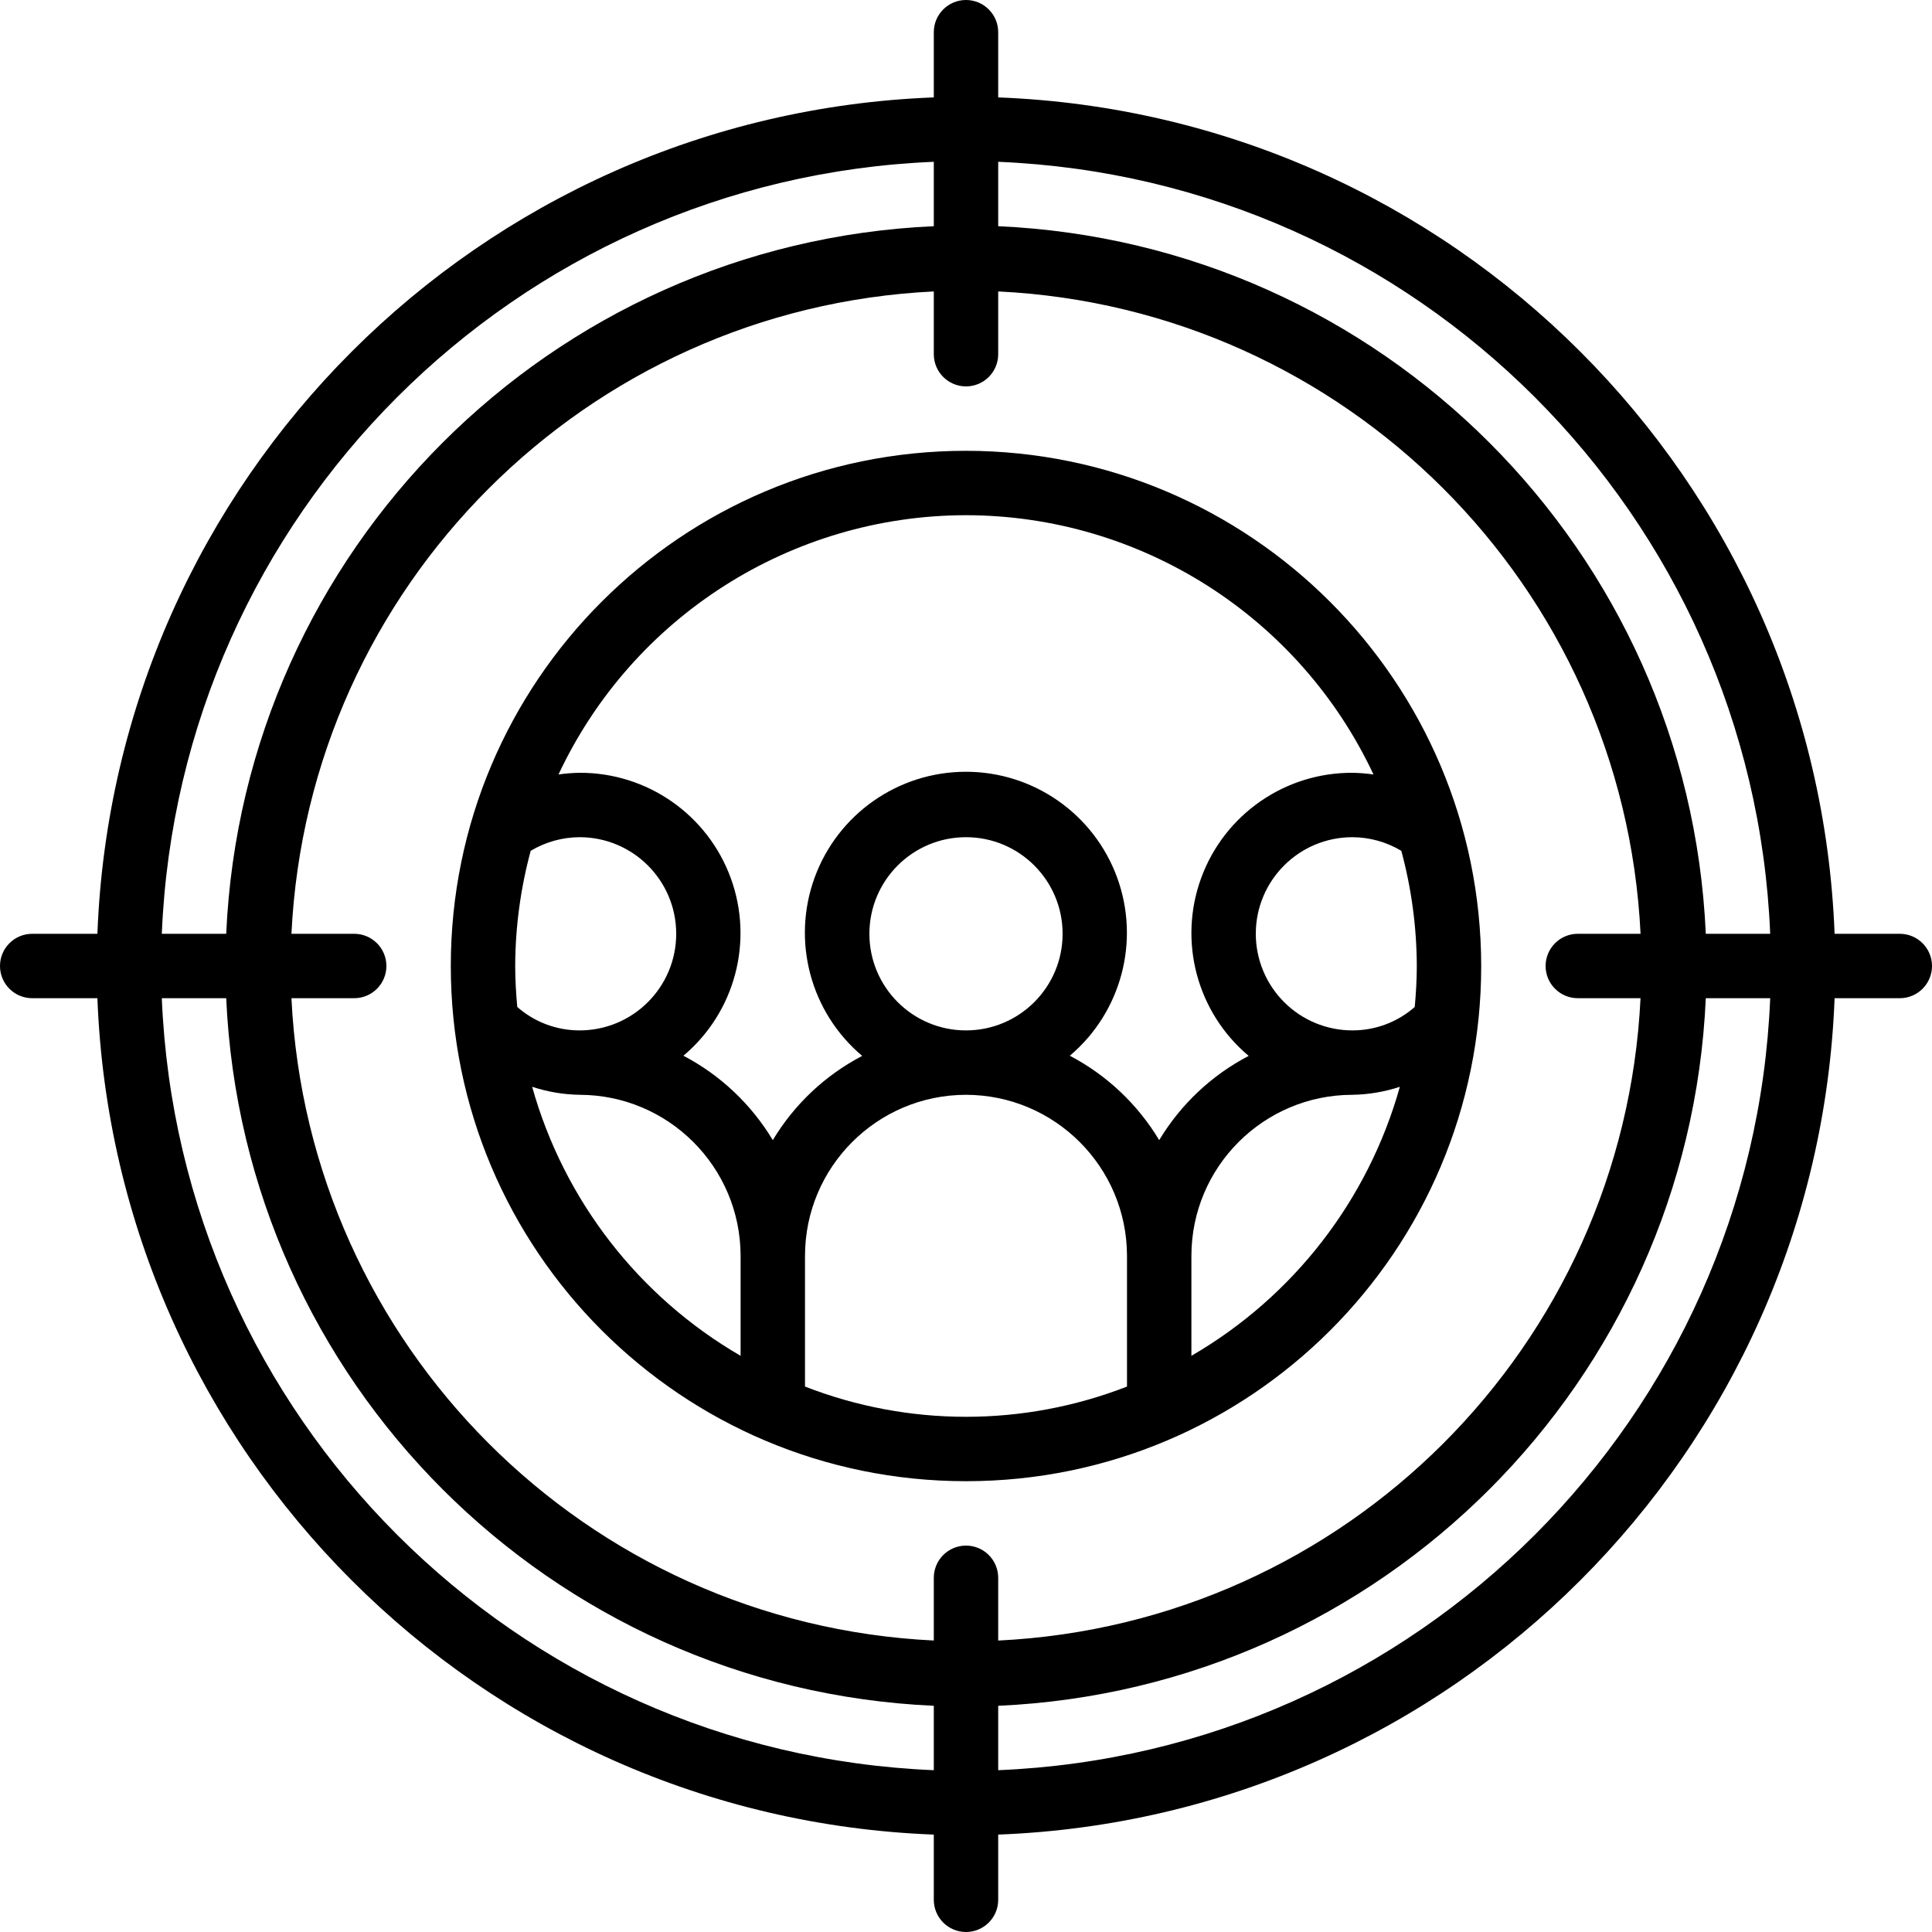
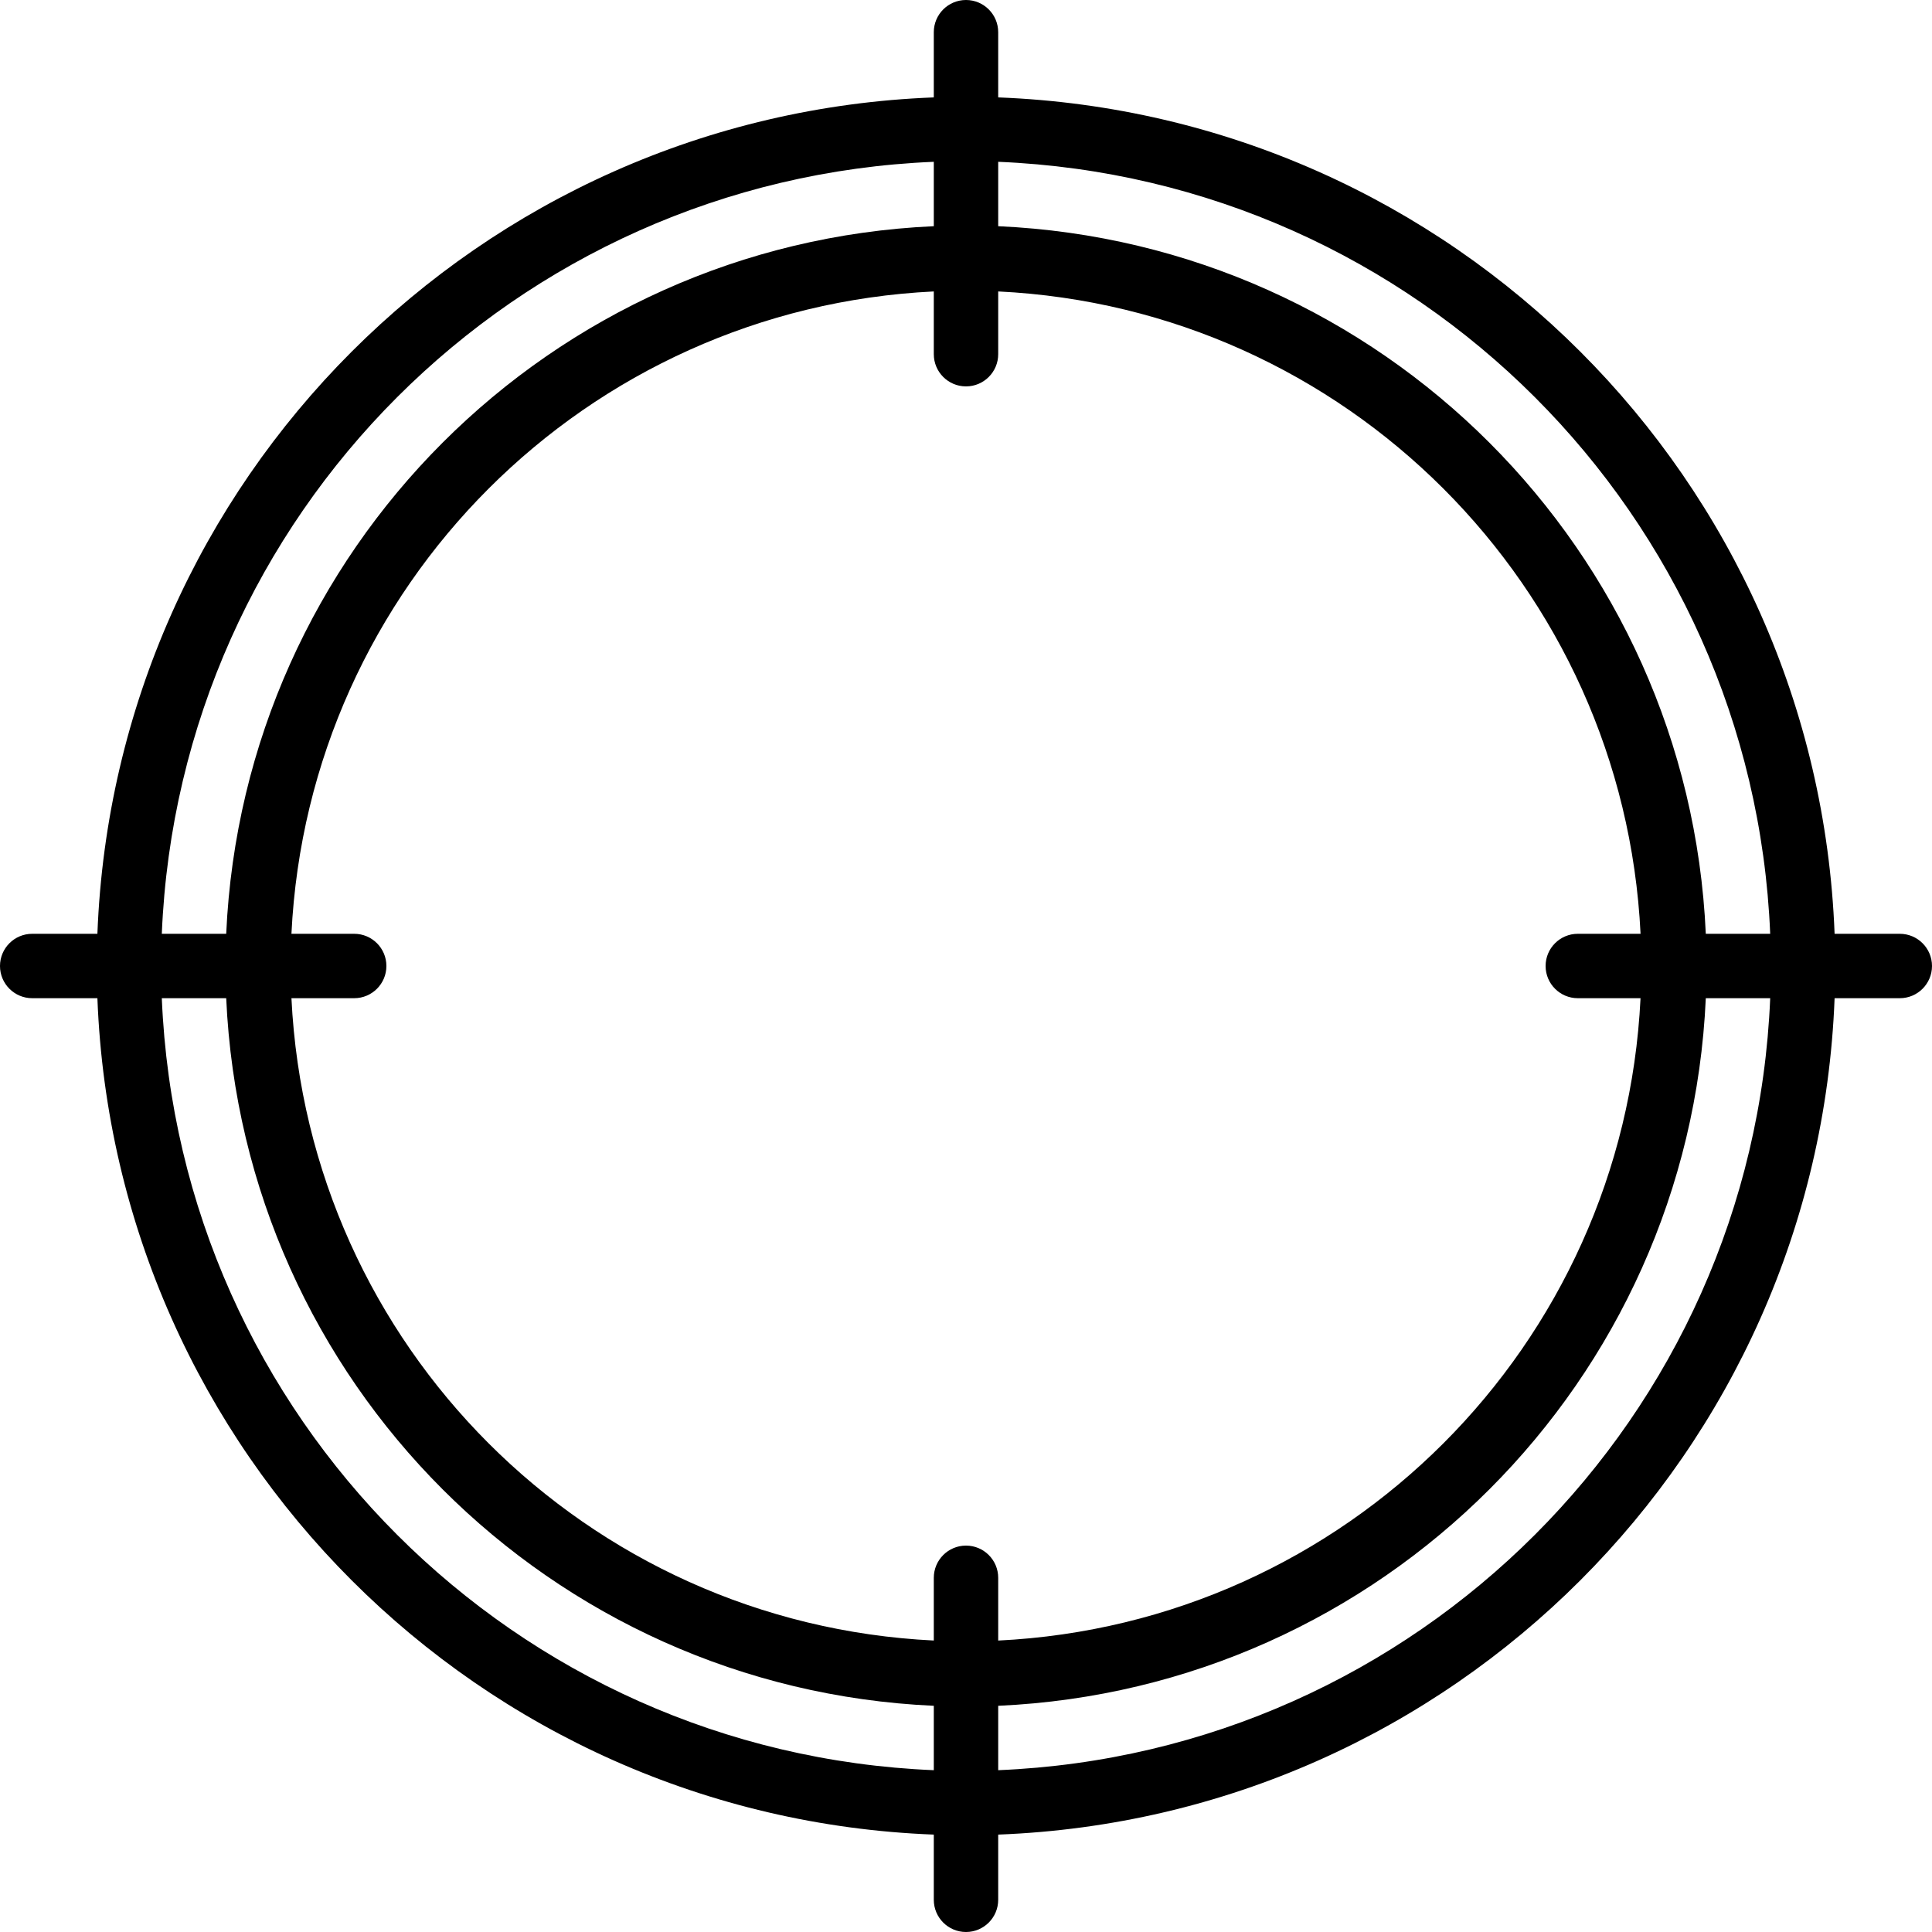
<svg xmlns="http://www.w3.org/2000/svg" height="512" viewBox="0 0 60 60" width="512">
  <g id="Page-1" fill="none" fill-rule="evenodd">
    <g id="008---Target-Audience" fill="rgb(0,0,0)" fill-rule="nonzero">
      <path id="Shape" d="m59 29h-2.025c-.54-14.116-11.859-25.435-25.975-25.975v-2.025c0-.552-.448-1-1-1s-1 .448-1 1v2.025c-14.116.54-25.435 11.859-25.975 25.975h-2.025c-.552 0-1 .448-1 1s.448 1 1 1h2.025c.54 14.116 11.859 25.435 25.975 25.975v2.025c0 .552.448 1 1 1s1-.448 1-1v-2.025c14.116-.54 25.435-11.859 25.975-25.975h2.025c.552 0 1-.448 1-1s-.448-1-1-1zm-4.025 0h-2c-.533-11.909-10.066-21.442-21.975-21.975v-2c13.012.537 23.438 10.963 23.975 23.975zm-5.975 2h1.948c-.524 10.793-9.155 19.424-19.948 19.949v-1.949c0-.552-.448-1-1-1s-1 .448-1 1v1.948c-10.793-.524-19.424-9.155-19.949-19.948h1.949c.552 0 1-.448 1-1s-.448-1-1-1h-1.949c.524-10.793 9.156-19.425 19.949-19.949v1.949c0 .552.448 1 1 1s1-.448 1-1v-1.949c10.793.524 19.425 9.156 19.949 19.949h-1.949c-.552 0-1 .448-1 1s.448 1 1 1zm-20-25.975v2c-11.909.533-21.442 10.066-21.975 21.975h-2c.537-13.012 10.963-23.438 23.975-23.975zm-23.975 25.975h2c.533 11.909 10.066 21.442 21.975 21.975v2c-13.012-.537-23.438-10.963-23.975-23.975zm25.975 23.975v-2c11.909-.533 21.442-10.066 21.975-21.975h2c-.537 13.012-10.963 23.438-23.975 23.975z" />
-       <path id="Shape" d="m30 14c-8.837 0-16 7.163-16 16s7.163 16 16 16 16-7.163 16-16c-.01-8.832-7.168-15.99-16-16zm0 2c5.422.007 10.352 3.144 12.655 8.052-.217-.031-.436-.049-.655-.052-2.097-.009-3.975 1.297-4.696 3.266s-.131 4.179 1.475 5.526c-1.15.599-2.111 1.505-2.779 2.616-.667-1.112-1.627-2.019-2.776-2.621 1.604-1.355 2.19-3.568 1.468-5.539-.722-1.971-2.599-3.282-4.699-3.28s-3.974 1.315-4.694 3.287c-.719 1.973-.129 4.184 1.477 5.537-1.149.6-2.109 1.505-2.776 2.616-.667-1.112-1.627-2.019-2.776-2.621 1.603-1.349 2.19-3.557 1.468-5.524-.722-1.967-2.597-3.271-4.692-3.263-.219.003-.438.021-.655.052 2.303-4.908 7.233-8.045 12.655-8.052zm9 13c0-1.657 1.343-3 3-3 .535.002 1.06.148 1.519.423.315 1.166.477 2.369.481 3.577 0 .429-.026.852-.064 1.272-.535.471-1.224.729-1.936.728-.796 0-1.559-.316-2.121-.879-.563-.563-.879-1.326-.879-2.121zm-12 0c0-1.657 1.343-3 3-3s3 1.343 3 3-1.343 3-3 3-3-1.343-3-3zm-11 1c.004-1.208.166-2.411.481-3.577.459-.275.984-.421 1.519-.423 1.657 0 3 1.343 3 3s-1.343 3-3 3c-.712.001-1.401-.257-1.936-.728-.038-.42-.064-.843-.064-1.272zm.526 3.751c.476.157.973.241 1.474.249 2.759.005 4.995 2.241 5 5v3.106c-3.164-1.835-5.487-4.833-6.474-8.355zm8.474 9.31v-4.061c.003-2.76 2.24-4.997 5-5 2.759.005 4.995 2.241 5 5v4.061c-3.216 1.252-6.784 1.252-10 0zm12-.955v-3.106c.003-2.76 2.24-4.997 5-5 .501-.008.998-.092 1.474-.249-.987 3.522-3.31 6.52-6.474 8.355z" />
    </g>
  </g>
</svg>